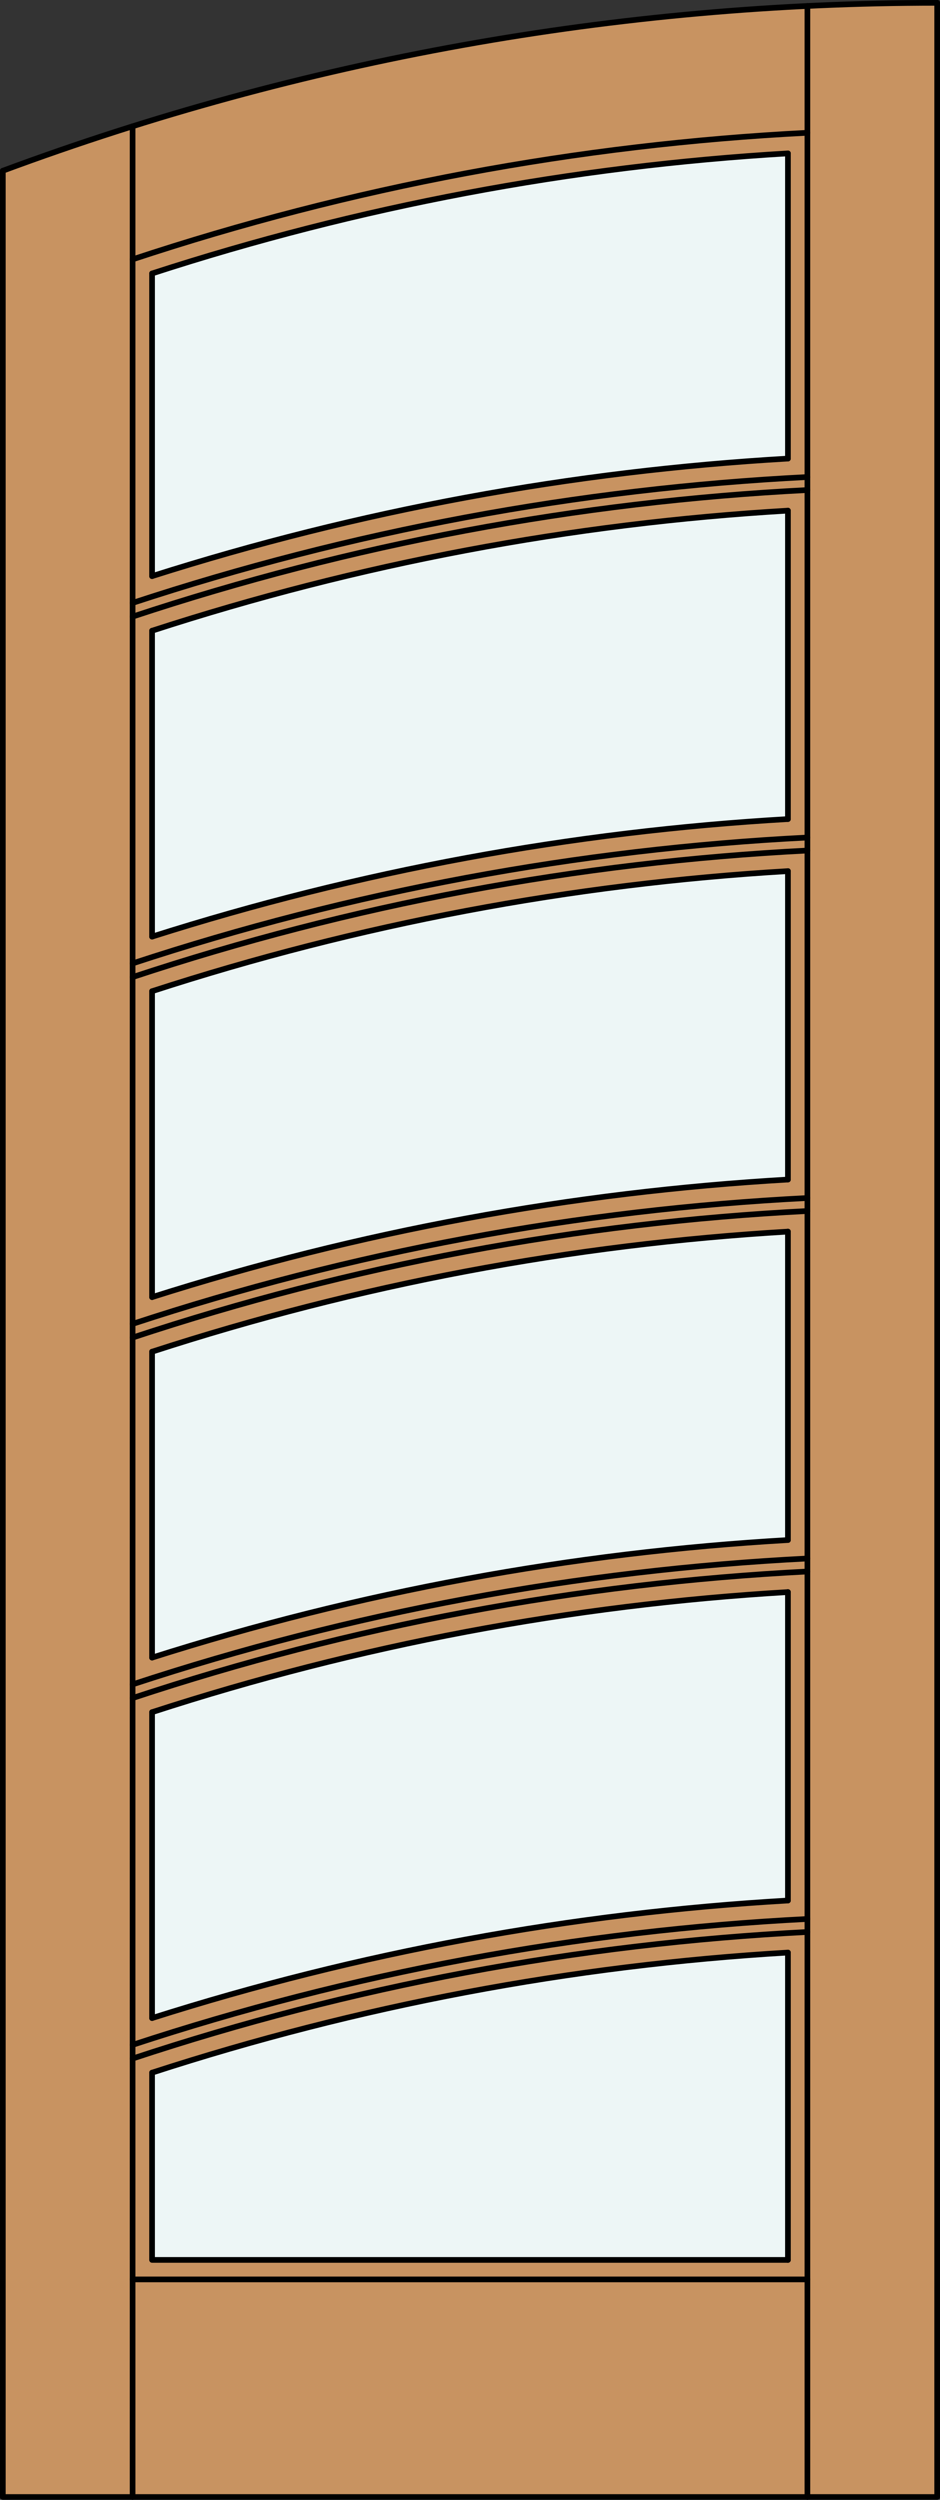
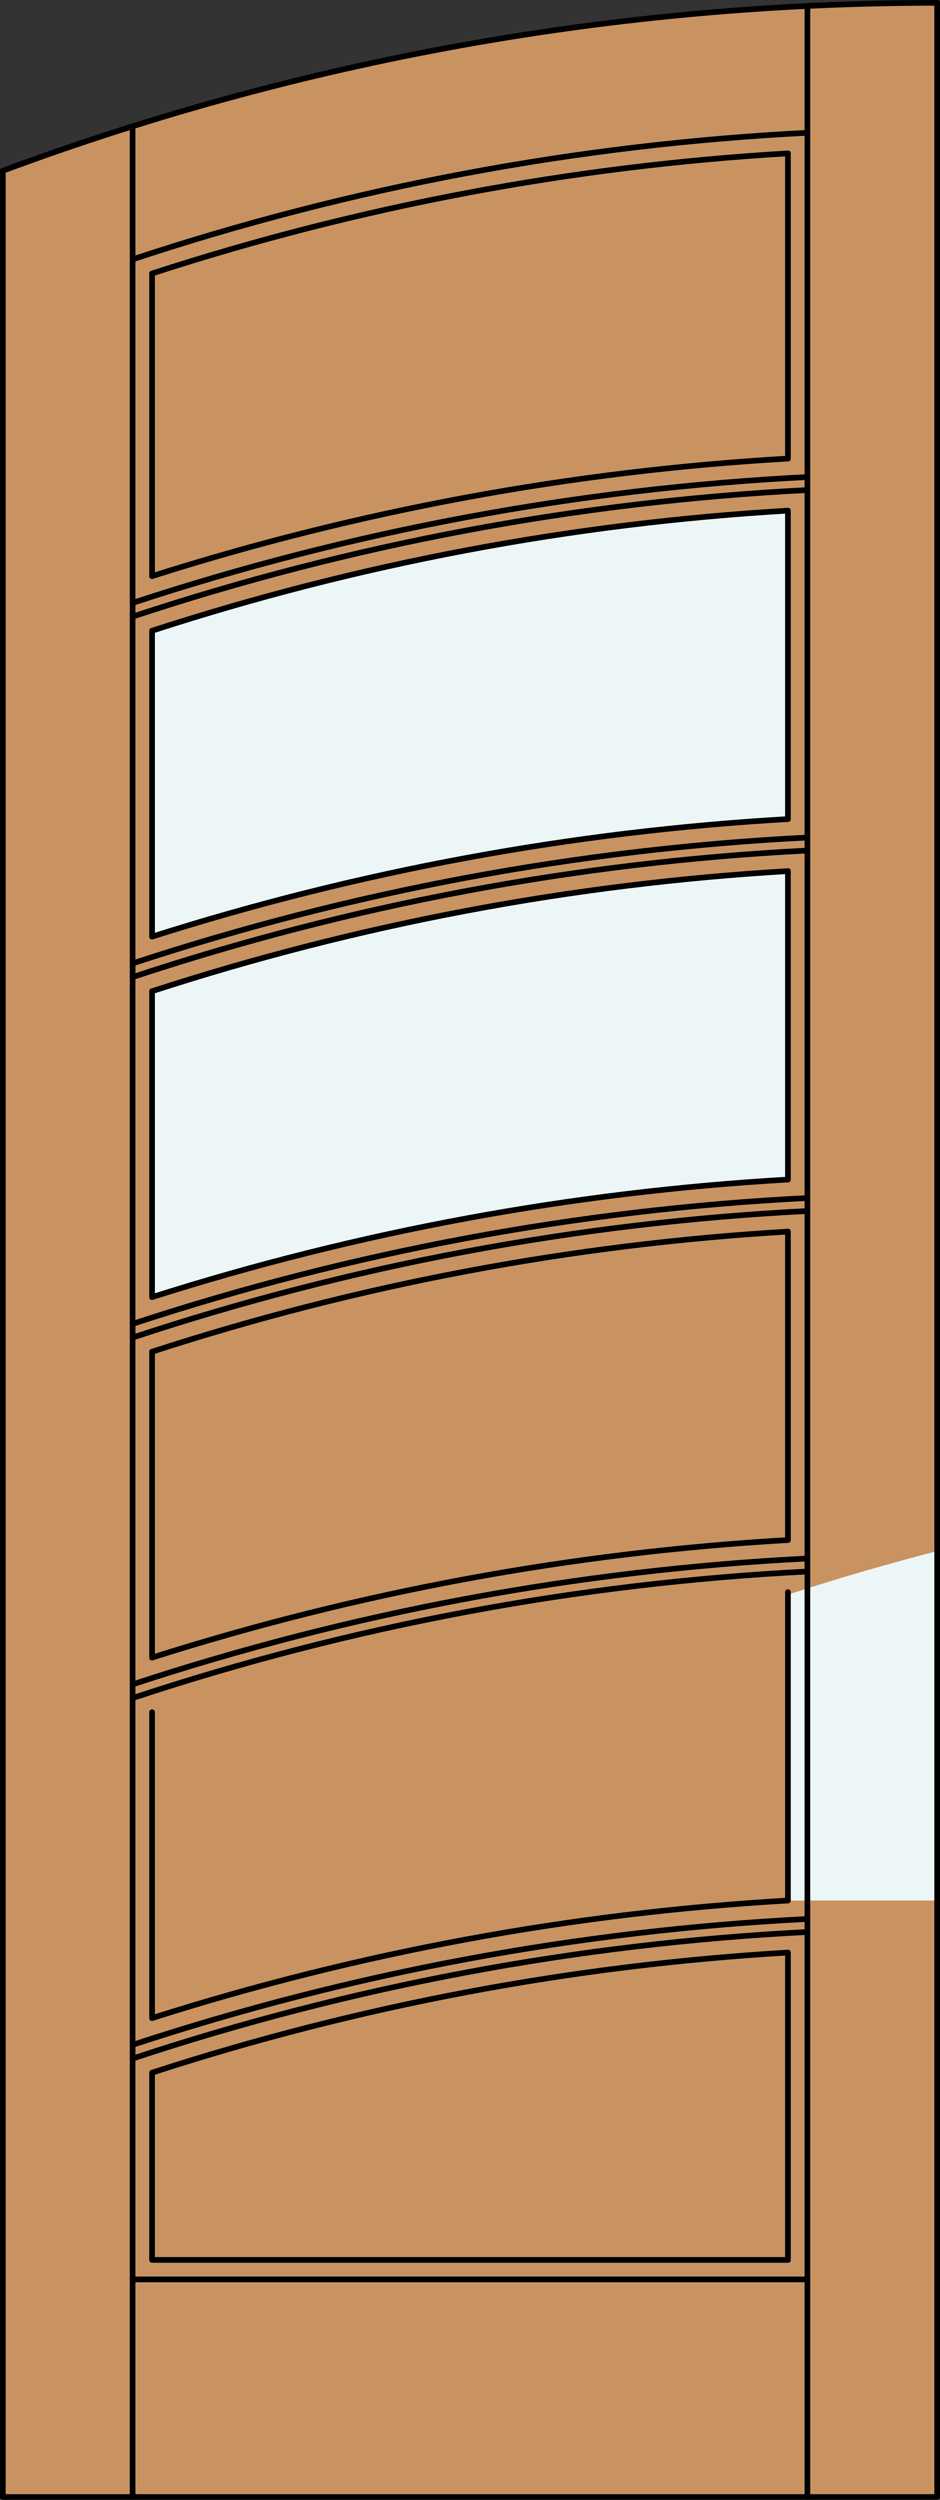
<svg xmlns="http://www.w3.org/2000/svg" version="1.1" id="Layer_1" x="0px" y="0px" width="83.012px" height="220.531px" viewBox="46.163 568.28 83.012 220.531" style="enable-background:new 46.163 568.28 83.012 220.531;" xml:space="preserve">
  <rect x="46.163" y="568.28" width="83.012" height="220.531" fill="#333333" stroke="none" />
  <style type="text/css">

	.st0{fill:#EDF6F6;}
	.st1{fill:#C89361;}
	.st2{fill:none;stroke:#000000;stroke-width:0.5;stroke-linecap:round;stroke-linejoin:round;}

</style>
  <g id="DOOR_FILL">
    <path class="st1" d="M46.413,583.343c26.406-9.797,54.347-14.813,82.512-14.813v220.031H46.413V583.343z" />
  </g>
  <g id="GLASS">
-     <path class="st0" d="M115.746,608.735c-19.078,1.1-37.942,4.585-56.154,10.372v-26.701c18.19-5.911,37.061-9.473,56.154-10.596   V608.735z" />
    <path class="st0" d="M115.746,640.537c-19.078,1.1-37.942,4.584-56.154,10.372v-26.986c18.19-5.911,37.061-9.472,56.154-10.596   V640.537z" />
    <path class="st0" d="M115.746,645.128v27.21c-19.078,1.1-37.942,4.585-56.154,10.373v-26.987   C77.782,649.813,96.653,646.252,115.746,645.128z" />
-     <path class="st0" d="M115.746,704.14c-19.078,1.1-37.942,4.585-56.154,10.372v-26.986c18.19-5.911,37.061-9.472,56.154-10.596   V704.14z" />
-     <path class="st0" d="M115.746,735.941c-19.078,1.1-37.942,4.585-56.154,10.372v-26.986c18.19-5.911,37.061-9.472,56.154-10.596   V735.941z" />
-     <path class="st0" d="M115.746,767.647H59.592v-16.519c18.19-5.912,37.061-9.473,56.154-10.596V767.647z" />
+     <path class="st0" d="M115.746,735.941v-26.986c18.19-5.911,37.061-9.472,56.154-10.596   V735.941z" />
  </g>
  <g id="_x31_">
    <polyline class="st2" points="46.413,583.343 46.413,788.562 128.925,788.562 128.925,568.53  " />
    <line class="st2" x1="57.873" y1="788.562" x2="57.873" y2="579.421" />
    <line class="st2" x1="117.465" y1="788.562" x2="117.465" y2="568.807" />
    <polyline class="st2" points="115.746,767.647 59.592,767.647 59.592,751.129  " />
    <line class="st2" x1="59.592" y1="746.313" x2="59.592" y2="719.327" />
    <line class="st2" x1="59.592" y1="714.512" x2="59.592" y2="687.525" />
    <line class="st2" x1="59.592" y1="682.711" x2="59.592" y2="655.724" />
    <line class="st2" x1="59.592" y1="650.909" x2="59.592" y2="623.923" />
    <line class="st2" x1="59.592" y1="619.107" x2="59.592" y2="592.405" />
    <path class="st2" d="M117.465,579.994c-20.275,1.029-40.319,4.785-59.592,11.167" />
    <path class="st2" d="M128.925,568.53c-28.165,0-56.105,5.016-82.512,14.813" />
    <path class="st2" d="M115.746,581.811c-19.093,1.123-37.964,4.685-56.154,10.595" />
    <line class="st2" x1="115.746" y1="581.811" x2="115.746" y2="608.735" />
    <line class="st2" x1="115.746" y1="613.327" x2="115.746" y2="640.537" />
    <line class="st2" x1="115.746" y1="645.128" x2="115.746" y2="672.338" />
    <line class="st2" x1="115.746" y1="676.93" x2="115.746" y2="704.14" />
    <line class="st2" x1="115.746" y1="708.731" x2="115.746" y2="735.941" />
    <line class="st2" x1="115.746" y1="740.532" x2="115.746" y2="767.647" />
    <line class="st2" x1="117.465" y1="769.366" x2="57.873" y2="769.366" />
-     <path class="st2" d="M115.746,708.731c-19.093,1.124-37.964,4.685-56.154,10.595" />
    <path class="st2" d="M117.465,673.967c-20.271,1.023-40.313,4.759-59.592,11.106" />
    <path class="st2" d="M117.465,643.313c-20.275,1.029-40.319,4.785-59.592,11.166" />
    <path class="st2" d="M115.746,645.128c-19.093,1.124-37.964,4.685-56.154,10.596" />
    <path class="st2" d="M117.465,738.717c-20.275,1.029-40.319,4.785-59.592,11.167" />
    <path class="st2" d="M117.465,737.569c-20.271,1.023-40.313,4.76-59.592,11.107" />
    <path class="st2" d="M115.746,676.93c-19.093,1.124-37.964,4.685-56.154,10.596" />
    <path class="st2" d="M117.465,642.165c-20.271,1.024-40.313,4.76-59.592,11.107" />
    <path class="st2" d="M115.746,672.338c-19.078,1.101-37.942,4.585-56.154,10.373" />
    <path class="st2" d="M117.465,611.511c-20.275,1.029-40.319,4.785-59.592,11.167" />
    <path class="st2" d="M115.746,735.941c-19.078,1.1-37.942,4.585-56.154,10.372" />
    <path class="st2" d="M115.746,640.537c-19.078,1.1-37.942,4.584-56.154,10.372" />
    <path class="st2" d="M115.746,704.14c-19.078,1.1-37.942,4.585-56.154,10.372" />
    <path class="st2" d="M117.465,675.114c-20.275,1.028-40.319,4.785-59.592,11.166" />
    <path class="st2" d="M117.465,705.768c-20.271,1.024-40.313,4.76-59.592,11.107" />
    <path class="st2" d="M115.746,608.735c-19.078,1.1-37.942,4.585-56.154,10.372" />
    <path class="st2" d="M117.465,706.916c-20.275,1.029-40.319,4.784-59.592,11.166" />
    <path class="st2" d="M115.746,740.532c-19.093,1.124-37.964,4.685-56.154,10.596" />
    <path class="st2" d="M117.465,610.363c-20.271,1.024-40.313,4.76-59.592,11.107" />
    <path class="st2" d="M115.746,613.327c-19.093,1.123-37.964,4.684-56.154,10.596" />
  </g>
  <g id="_x30_">
</g>
  <g id="Layer_1_1_">
</g>
</svg>